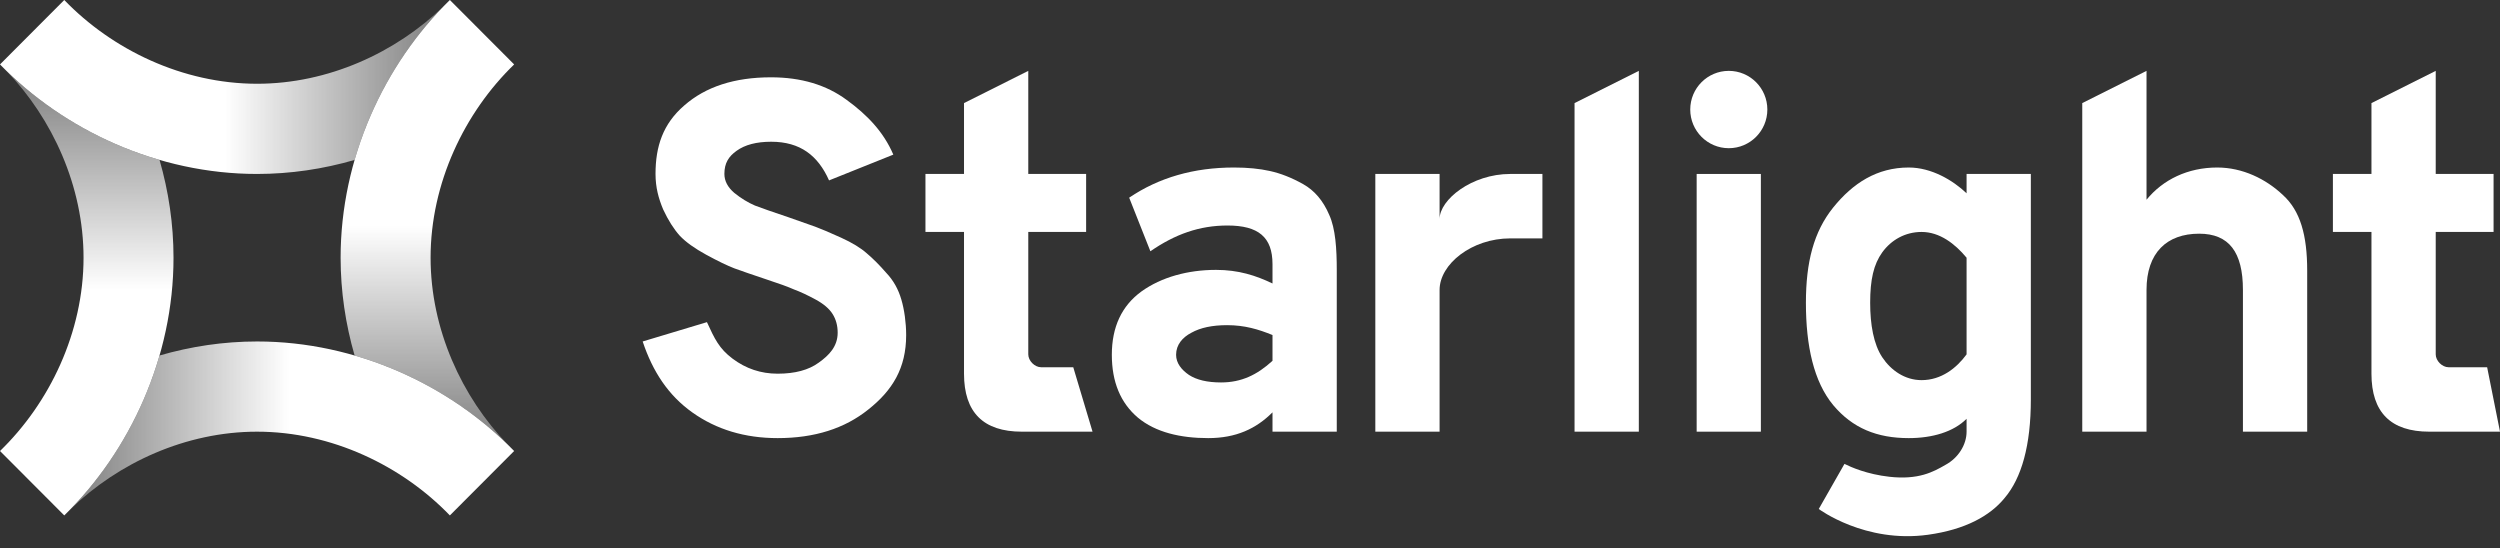
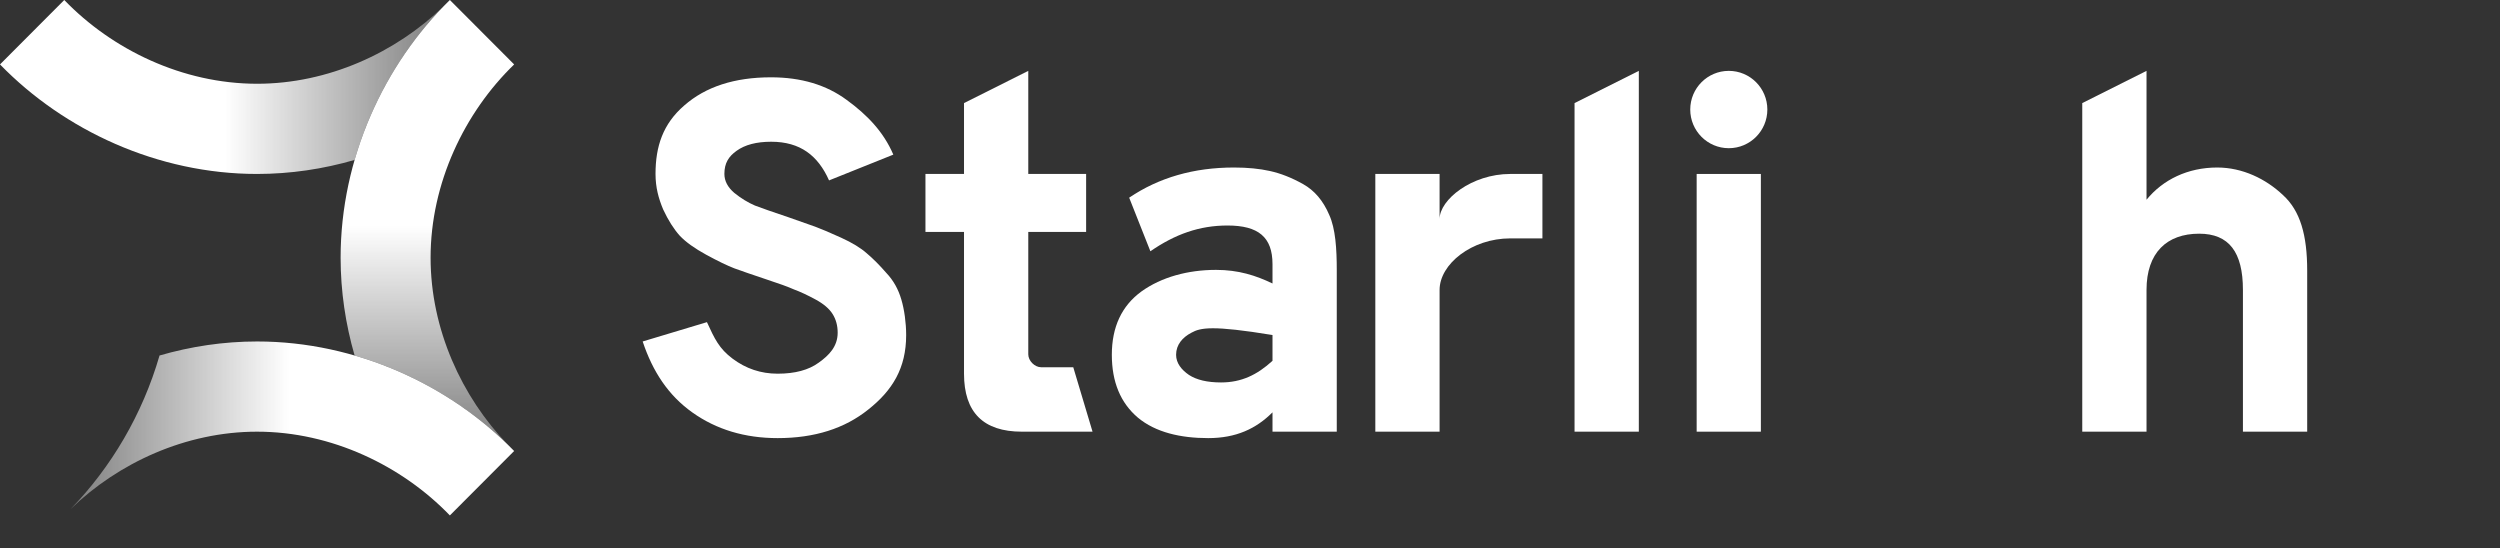
<svg xmlns="http://www.w3.org/2000/svg" width="187" height="41" viewBox="0 0 187 41" fill="none">
  <rect x="0" y="0" width="187" height="41" fill="#333333" stroke="none" />
-   <path d="M6.249 19.277C6.249 24.856 3.709 30.142 0 33.735L4.807 38.554C9.734 33.74 12.979 26.719 12.979 19.277C12.979 16.768 12.611 14.307 11.933 11.963C7.559 10.692 3.591 8.339 0.475 5.295C3.924 8.871 6.249 13.94 6.249 19.277Z" fill="url(#paint0_linear_347_2472)" />
  <path d="M32.208 19.277C32.208 13.698 34.749 8.412 38.458 4.819L33.65 -7.62939e-05C28.724 4.814 25.478 11.835 25.478 19.277C25.478 21.786 25.847 24.247 26.525 26.591C30.898 27.862 34.866 30.215 37.983 33.259C34.533 29.684 32.208 24.614 32.208 19.277Z" fill="url(#paint1_linear_347_2472)" />
  <path d="M19.229 6.265C13.664 6.265 8.391 3.718 4.807 -1.26394e-06L3.60457e-06 4.819C4.802 9.758 11.805 13.012 19.229 13.012C21.731 13.012 24.186 12.642 26.525 11.963C27.792 7.578 30.14 3.6 33.175 0.476C29.609 3.934 24.553 6.265 19.229 6.265Z" fill="url(#paint2_linear_347_2472)" />
  <path d="M19.229 32.289C24.794 32.289 30.066 34.836 33.65 38.554L38.458 33.735C33.655 28.796 26.652 25.542 19.229 25.542C16.726 25.542 14.271 25.912 11.933 26.591C10.665 30.976 8.318 34.954 5.282 38.078C8.848 34.62 13.905 32.289 19.229 32.289Z" fill="url(#paint3_linear_347_2472)" />
-   <path d="M181.712 32.289C178.827 32.289 177.385 30.843 177.385 27.952V17.349H174.501V13.012H177.385V7.711L182.192 5.301V13.012H186.519V17.349H182.192V26.506C182.192 26.988 182.673 27.47 183.154 27.47C184.054 27.47 186.038 27.47 186.038 27.47L187 32.289C187 32.289 185.317 32.289 181.712 32.289Z" fill="white" />
  <path d="M155.753 32.289V7.711L160.56 5.301V14.94C161.785 13.436 163.648 12.53 165.848 12.53C167.748 12.53 169.486 13.383 170.761 14.586C172.061 15.764 172.578 17.585 172.578 20.241V32.289H167.771V21.687C167.771 18.855 166.724 17.48 164.499 17.48C162.074 17.48 160.56 18.905 160.56 21.687V32.289H155.753Z" fill="white" />
-   <path fill-rule="evenodd" clip-rule="evenodd" d="M145.52 34.772C146.494 34.246 147.1 33.253 147.1 32.289V31.326C146.125 32.303 144.548 32.771 142.774 32.771C140.399 32.771 138.57 32.028 137.12 30.299C135.671 28.545 135.082 25.884 135.082 22.651C135.082 19.593 135.671 17.33 137.12 15.526C138.595 13.697 140.399 12.53 142.774 12.53C144.473 12.53 146.075 13.481 147.1 14.458V13.012H151.907V29.88C151.907 33.313 151.219 35.75 149.944 37.253C148.856 38.584 147.018 39.611 144.216 40C139.5 40.655 136.043 38.072 136.043 38.072L137.966 34.699C138.447 34.94 139.649 35.475 141.331 35.663C143.495 35.904 144.598 35.307 145.52 34.772ZM147.1 26.506C146.35 27.534 145.21 28.434 143.735 28.434C142.485 28.434 141.445 27.705 140.795 26.728C140.145 25.75 139.889 24.28 139.889 22.651C139.889 20.922 140.145 19.774 140.795 18.872C141.47 17.944 142.51 17.35 143.735 17.35C145.085 17.35 146.225 18.225 147.1 19.277V26.506Z" fill="white" />
  <path d="M126.91 32.289V13.012H131.713V32.289H126.91Z" fill="white" />
  <ellipse cx="129.314" cy="8.193" rx="2.884" ry="2.892" fill="white" />
  <path d="M117.776 32.289V7.711L122.584 5.301V32.289H117.776Z" fill="white" />
  <path d="M102.874 32.289V13.012H107.681V16.386C107.681 14.94 110.085 13.012 112.969 13.012C114.394 13.012 115.373 13.012 115.373 13.012V17.831H112.969C110.085 17.831 107.681 19.759 107.681 21.687V32.289H102.874Z" fill="white" />
-   <path d="M95.183 32.289V30.843C93.958 32.072 92.45 32.771 90.375 32.771C88.301 32.771 86.439 32.341 85.114 31.239C83.814 30.136 83.165 28.57 83.165 26.54C83.165 24.46 83.902 22.881 85.377 21.803C86.877 20.726 88.858 20.187 90.958 20.187C92.633 20.187 93.933 20.604 95.183 21.205V19.759C95.183 17.729 94.117 16.868 91.817 16.868C89.718 16.868 87.899 17.517 86.049 18.795L84.462 14.786C86.686 13.282 89.299 12.53 92.298 12.53C93.323 12.53 94.223 12.618 94.998 12.793C95.798 12.969 96.623 13.295 97.473 13.771C98.323 14.247 98.972 15.011 99.422 16.064C99.897 17.091 99.99 18.633 99.99 20.187V32.289H95.183ZM91.333 28.607C92.858 28.607 94.033 28.041 95.183 26.988V25.06C94.133 24.634 93.108 24.322 91.783 24.322C90.683 24.322 89.796 24.51 89.121 24.886C88.446 25.237 87.972 25.788 87.972 26.54C87.972 27.166 88.383 27.668 88.933 28.044C89.508 28.419 90.308 28.607 91.333 28.607Z" fill="white" />
+   <path d="M95.183 32.289V30.843C93.958 32.072 92.45 32.771 90.375 32.771C88.301 32.771 86.439 32.341 85.114 31.239C83.814 30.136 83.165 28.57 83.165 26.54C83.165 24.46 83.902 22.881 85.377 21.803C86.877 20.726 88.858 20.187 90.958 20.187C92.633 20.187 93.933 20.604 95.183 21.205V19.759C95.183 17.729 94.117 16.868 91.817 16.868C89.718 16.868 87.899 17.517 86.049 18.795L84.462 14.786C86.686 13.282 89.299 12.53 92.298 12.53C93.323 12.53 94.223 12.618 94.998 12.793C95.798 12.969 96.623 13.295 97.473 13.771C98.323 14.247 98.972 15.011 99.422 16.064C99.897 17.091 99.99 18.633 99.99 20.187V32.289H95.183ZM91.333 28.607C92.858 28.607 94.033 28.041 95.183 26.988V25.06C90.683 24.322 89.796 24.51 89.121 24.886C88.446 25.237 87.972 25.788 87.972 26.54C87.972 27.166 88.383 27.668 88.933 28.044C89.508 28.419 90.308 28.607 91.333 28.607Z" fill="white" />
  <path d="M76.434 32.289C73.55 32.289 72.108 30.843 72.108 27.952V17.349H69.224V13.012H72.108V7.711L76.915 5.301V13.012H81.242V17.349H76.915V26.506C76.915 26.988 77.396 27.47 77.877 27.47C78.776 27.47 80.28 27.47 80.28 27.47L81.722 32.289C81.722 32.289 80.04 32.289 76.434 32.289Z" fill="white" />
  <path d="M58.167 32.771C55.717 32.771 53.592 32.132 51.792 30.854C49.993 29.576 48.822 27.798 48.072 25.542L52.879 24.096C53.454 25.349 53.792 26.072 54.792 26.824C55.792 27.576 56.917 27.952 58.167 27.952C59.467 27.952 60.492 27.676 61.242 27.125C62.017 26.574 62.658 25.913 62.658 24.886C62.658 24.36 62.533 23.896 62.283 23.495C62.033 23.094 61.608 22.731 61.008 22.405C60.408 22.079 59.871 21.828 59.396 21.653C58.946 21.453 58.258 21.202 57.333 20.901C56.283 20.55 55.483 20.275 54.934 20.074C54.409 19.874 53.709 19.535 52.834 19.059C51.959 18.583 51.296 18.107 50.846 17.631C50.397 17.13 49.984 16.478 49.609 15.676C49.259 14.849 49.033 14.014 49.033 13.012C49.033 10.957 49.584 9.267 51.184 7.888C52.784 6.485 54.946 5.783 57.671 5.783C59.921 5.783 61.808 6.347 63.333 7.475C64.883 8.602 66.099 9.88 66.82 11.566L62.013 13.494C61.188 11.64 59.861 10.602 57.686 10.602C56.586 10.602 55.724 10.828 55.099 11.279C54.499 11.705 54.184 12.205 54.184 13.007C54.184 13.534 54.434 14.01 54.934 14.436C55.434 14.837 55.946 15.15 56.471 15.376C56.996 15.576 57.821 15.864 58.946 16.24C59.821 16.541 60.495 16.779 60.971 16.954C61.445 17.13 62.095 17.405 62.92 17.781C63.745 18.157 64.383 18.546 64.833 18.947C65.308 19.348 65.795 19.836 66.295 20.413C66.82 20.964 67.195 21.628 67.42 22.405C67.645 23.157 67.781 24.158 67.781 25.06C67.781 27.541 66.754 29.2 64.954 30.628C63.179 32.057 60.917 32.771 58.167 32.771Z" fill="white" />
  <defs>
    <linearGradient id="paint0_linear_347_2472" x1="6.49" y1="4.819" x2="6.49" y2="38.554" gradientUnits="userSpaceOnUse">
      <stop stop-color="white" stop-opacity="0.35" />
      <stop offset="0.5" stop-color="white" />
    </linearGradient>
    <linearGradient id="paint1_linear_347_2472" x1="31.968" y1="33.735" x2="31.968" y2="-7.62939e-05" gradientUnits="userSpaceOnUse">
      <stop stop-color="white" stop-opacity="0.35" />
      <stop offset="0.5" stop-color="white" />
    </linearGradient>
    <linearGradient id="paint2_linear_347_2472" x1="33.65" y1="6.506" x2="3.53102e-06" y2="6.506" gradientUnits="userSpaceOnUse">
      <stop stop-color="white" stop-opacity="0.35" />
      <stop offset="0.5" stop-color="white" />
    </linearGradient>
    <linearGradient id="paint3_linear_347_2472" x1="4.807" y1="32.048" x2="38.458" y2="32.048" gradientUnits="userSpaceOnUse">
      <stop stop-color="white" stop-opacity="0.35" />
      <stop offset="0.5" stop-color="white" />
    </linearGradient>
  </defs>
</svg>